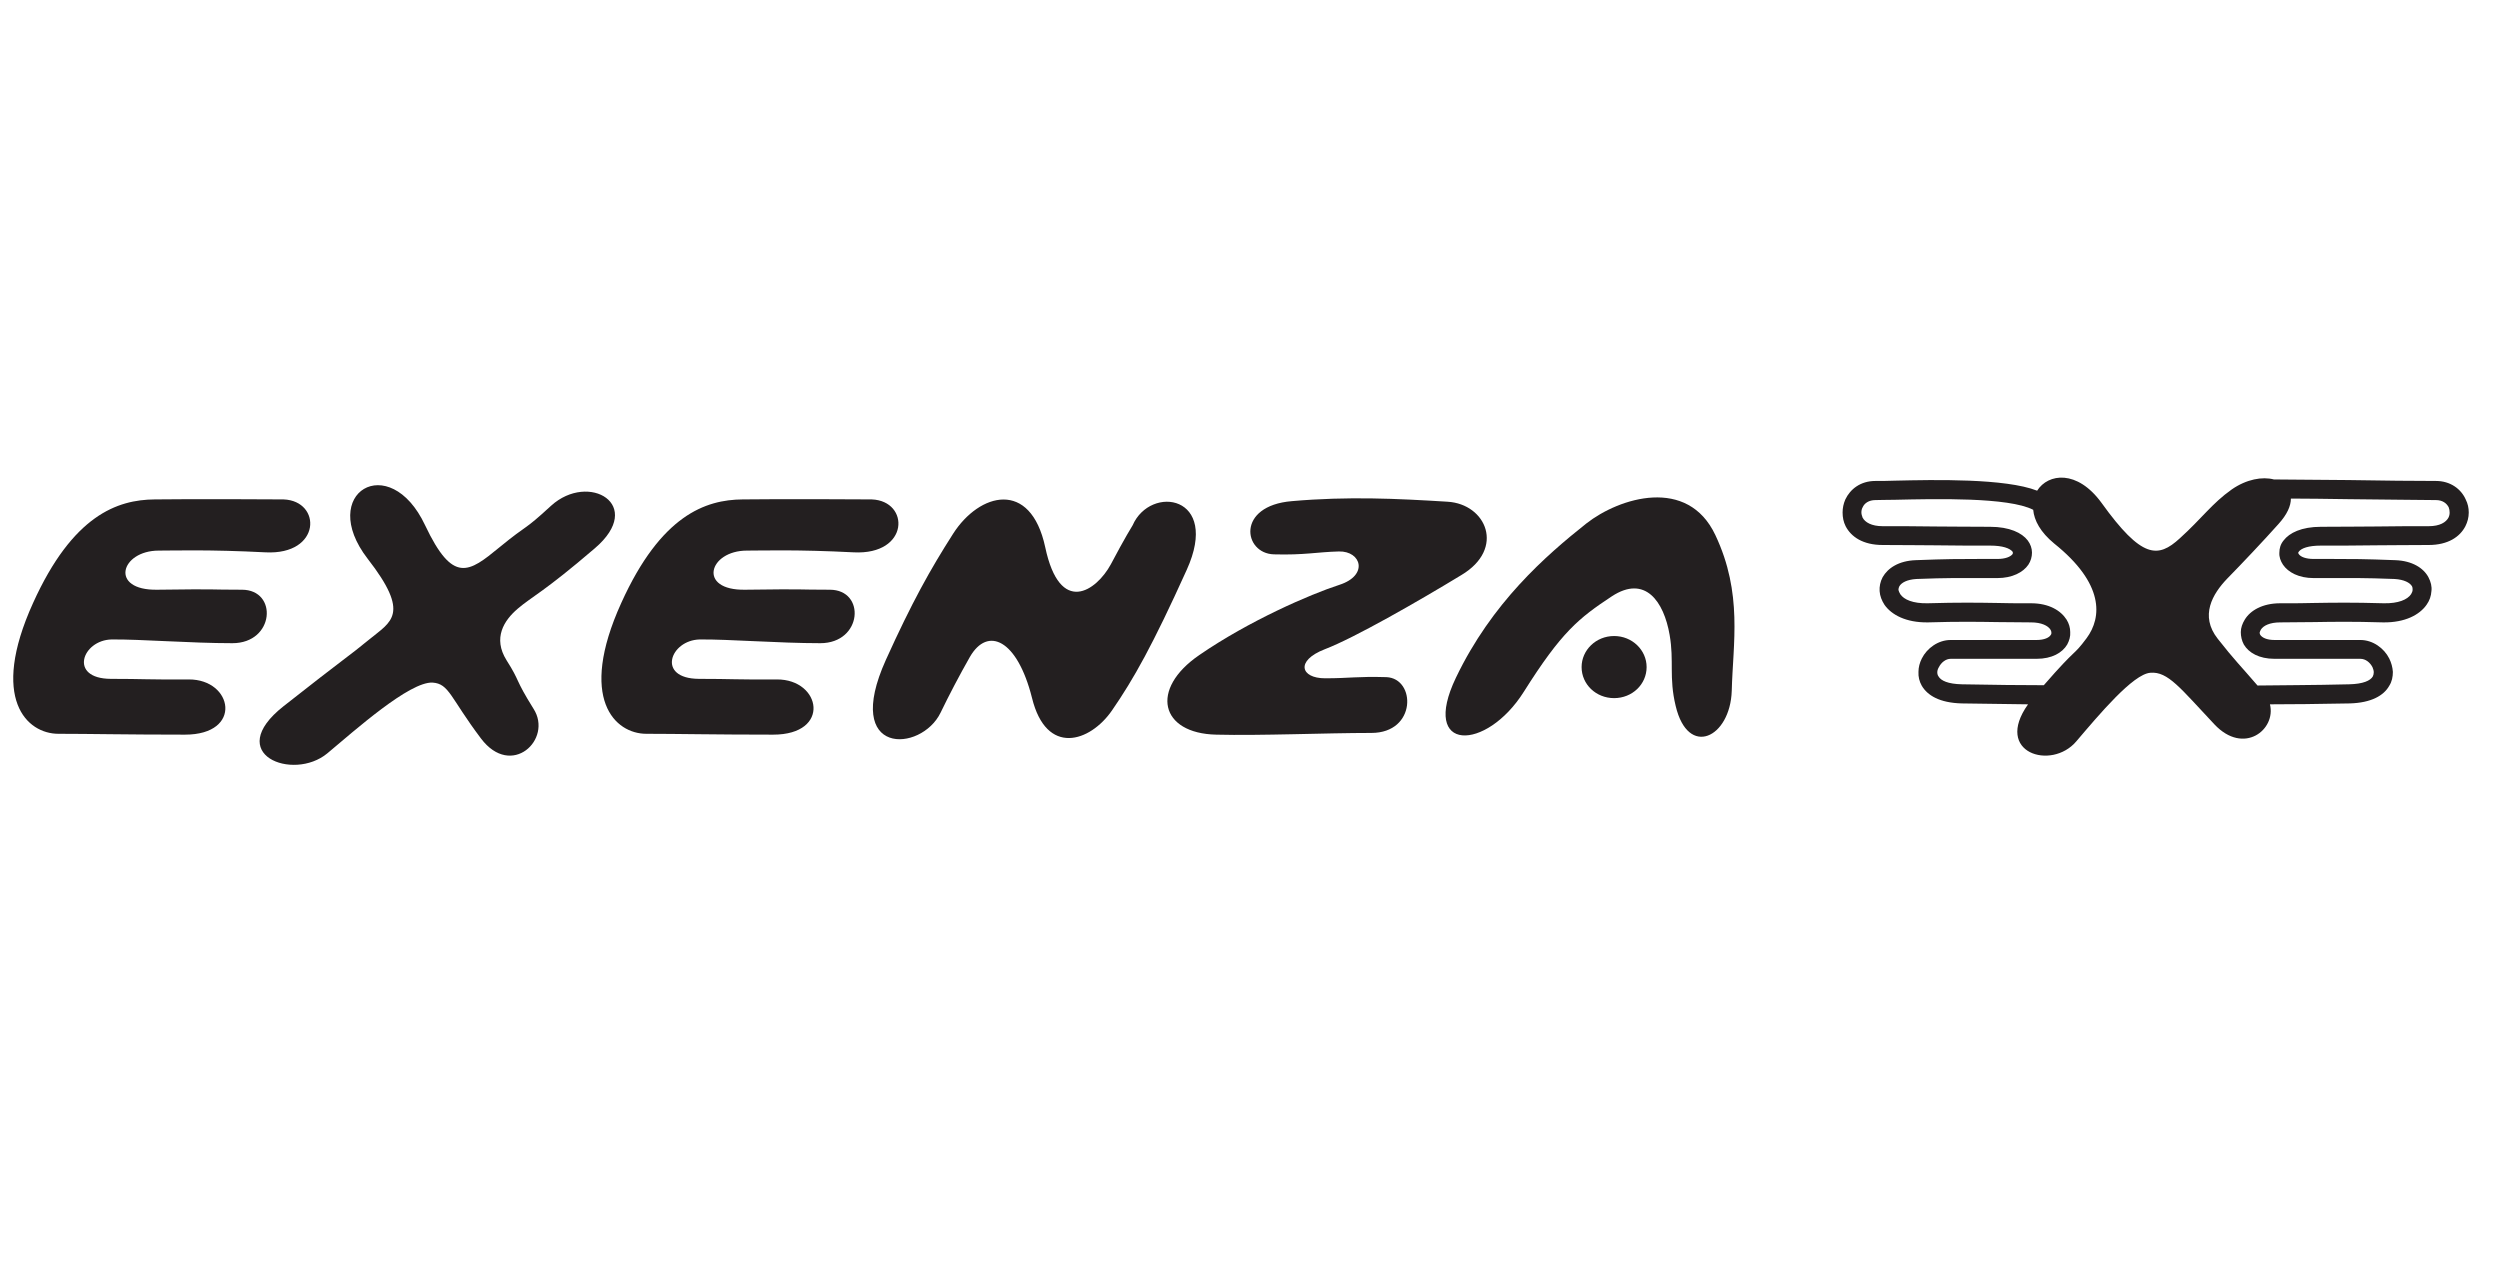
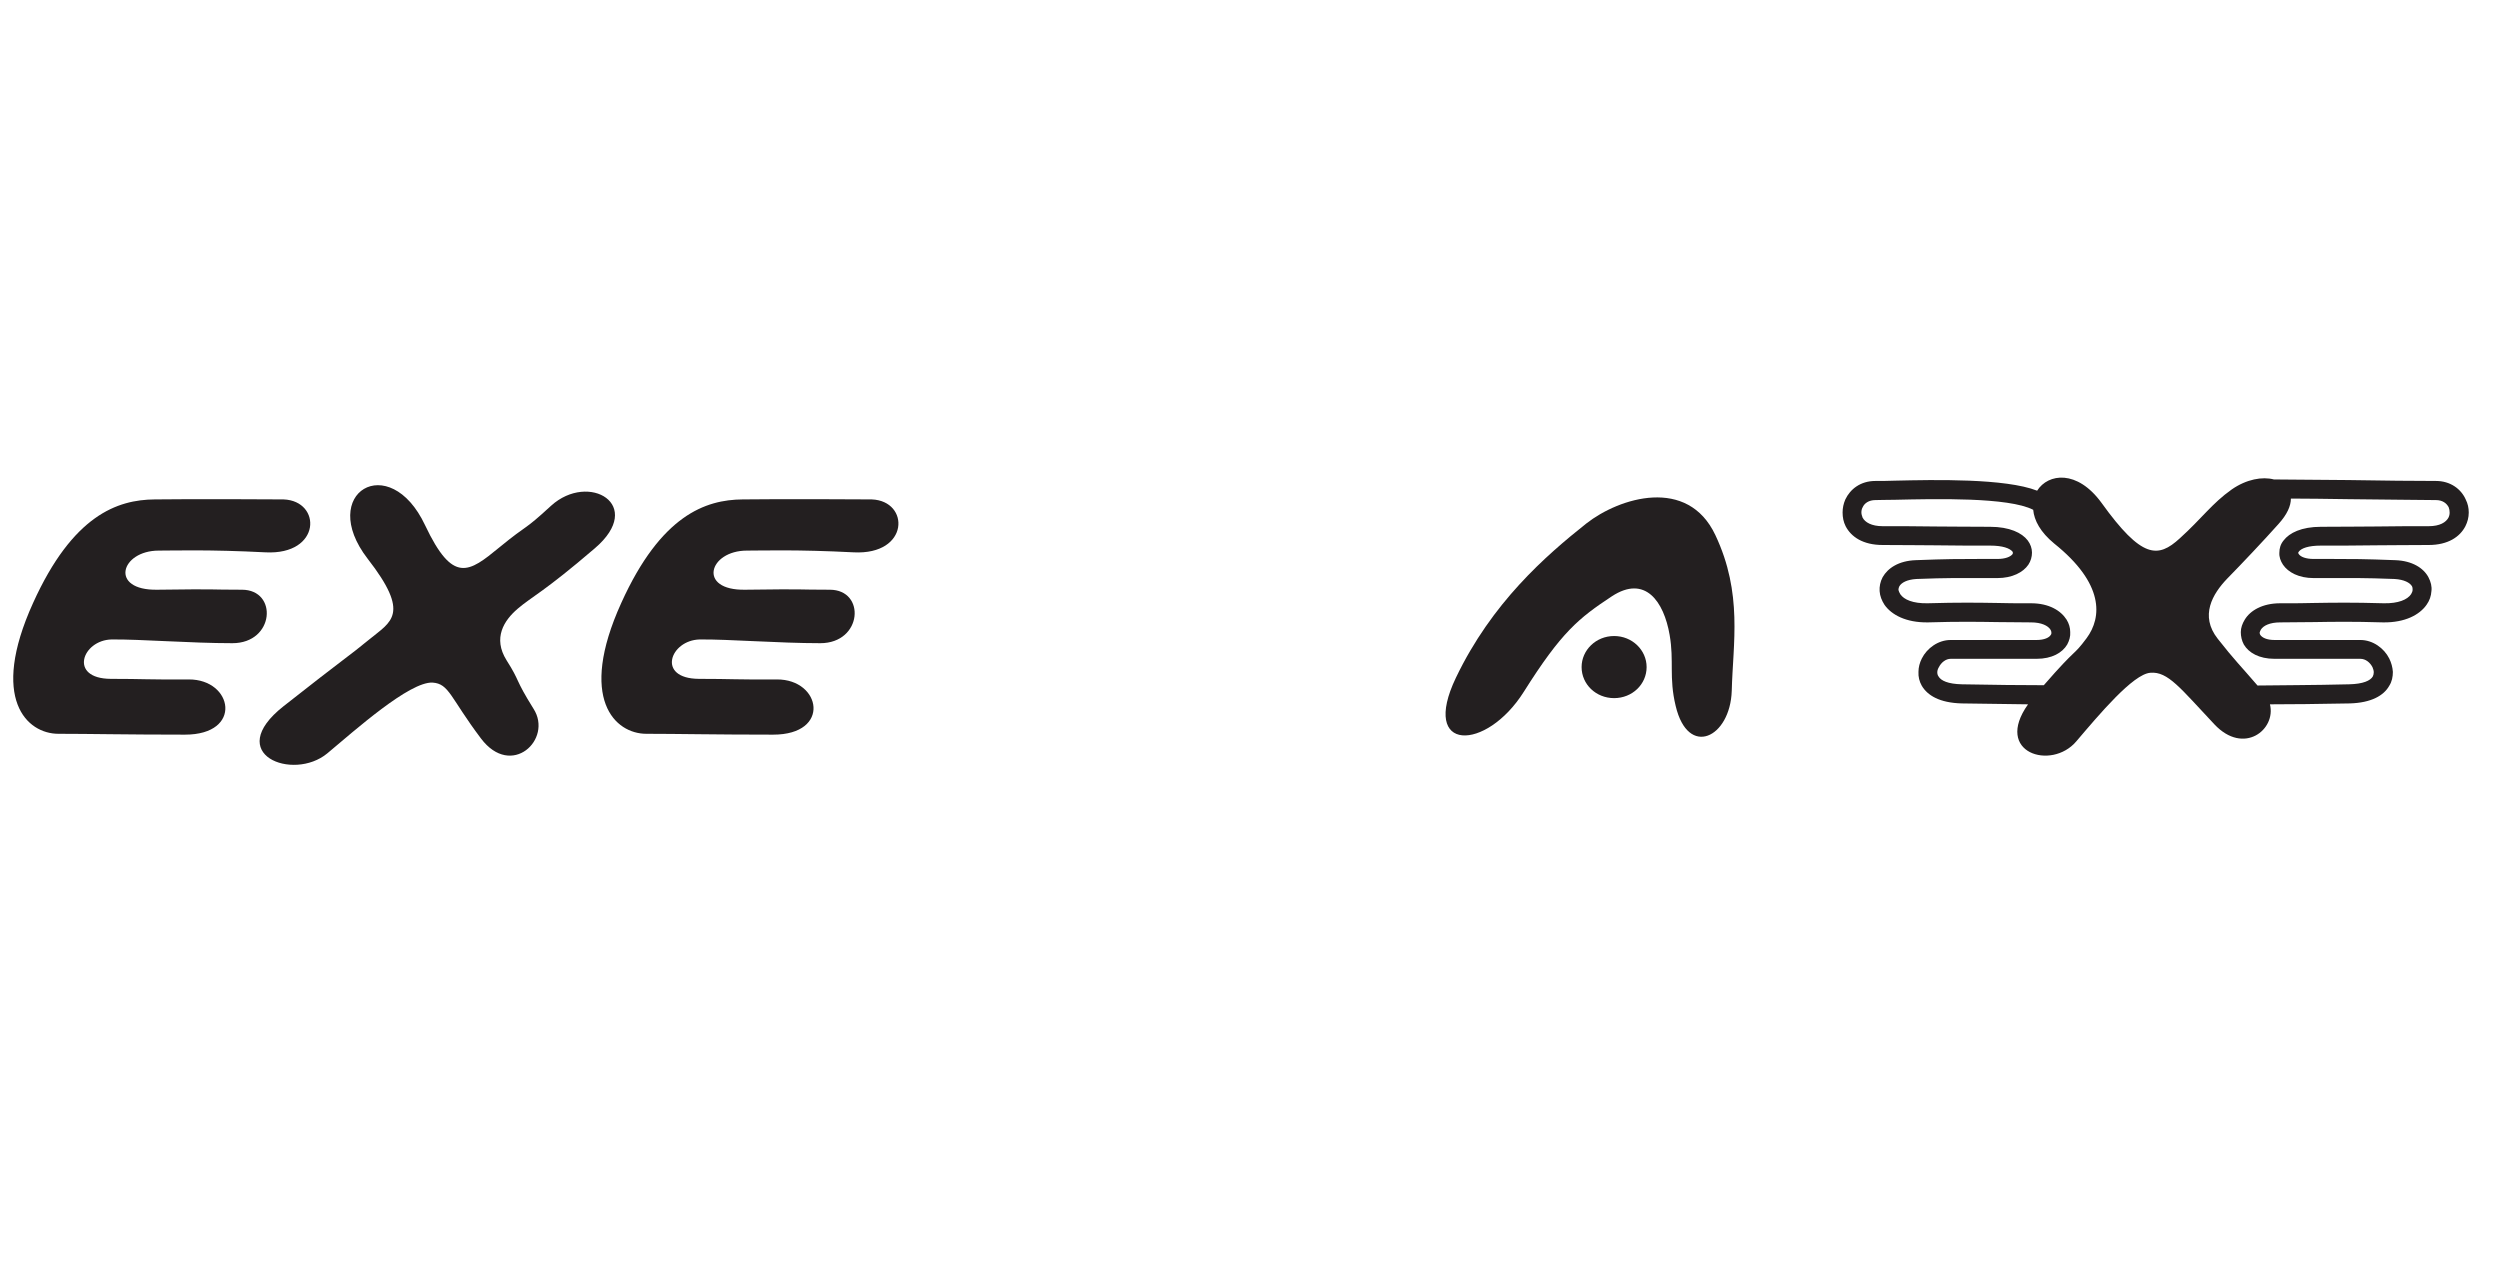
<svg xmlns="http://www.w3.org/2000/svg" width="100%" height="100%" viewBox="0 0 101 51" version="1.1" xml:space="preserve" style="fill-rule:evenodd;clip-rule:evenodd;stroke-linejoin:round;stroke-miterlimit:2;">
  <g transform="matrix(1,0,0,1,-192,-464)">
    <g id="exenza" transform="matrix(0.606,0,0,0.769,192.563,464.162)">
-       <rect x="0" y="0" width="165" height="65" style="fill:none;" />
      <g transform="matrix(0.06,0,0,0.06,-5.893,23.214)">
        <g transform="matrix(6.875,0,0,5.417,2803.21,242.244)">
          <path d="M0,-33.113C-0.394,-32.377 -1.375,-31.738 -3.19,-31.738C-5.938,-31.738 -8.781,-31.738 -11.676,-31.69C-14.03,-31.69 -16.385,-31.64 -20.604,-31.64C-23.743,-31.64 -25.705,-30.66 -26.638,-29.433C-27.128,-28.844 -27.324,-28.159 -27.324,-27.471C-27.375,-26.784 -27.128,-26.097 -26.735,-25.509C-25.901,-24.283 -24.185,-23.351 -21.781,-23.351L-18.838,-23.351C-15.699,-23.351 -13.735,-23.4 -8.684,-23.203C-7.162,-23.105 -6.23,-22.614 -5.888,-22.027C-5.79,-21.83 -5.79,-21.634 -5.79,-21.438C-5.79,-21.241 -5.888,-20.997 -6.034,-20.75C-6.623,-19.868 -8.097,-19.229 -10.449,-19.279C-15.503,-19.425 -18.543,-19.378 -21.781,-19.327C-23.204,-19.279 -24.726,-19.279 -27.179,-19.279C-30.072,-19.279 -32.034,-18.101 -32.918,-16.63C-33.309,-15.993 -33.555,-15.305 -33.555,-14.618C-33.555,-13.933 -33.406,-13.245 -33.064,-12.608C-32.278,-11.283 -30.611,-10.301 -28.11,-10.301L-14.227,-10.301C-13.393,-10.301 -12.657,-9.712 -12.265,-8.929C-12.166,-8.684 -12.068,-8.39 -12.068,-8.143C-12.068,-7.899 -12.118,-7.655 -12.217,-7.458C-12.607,-6.771 -13.786,-6.232 -16.042,-6.181C-21.731,-6.035 -27.815,-6.035 -30.855,-5.985C-33.505,-9.075 -34.633,-10.155 -37.282,-13.54C-40.227,-17.267 -38.116,-20.8 -35.762,-23.253C-33.358,-25.706 -29.924,-29.335 -27.471,-32.083C-26.05,-33.652 -25.461,-35.025 -25.461,-36.203C-22.958,-36.203 -19.672,-36.153 -16.238,-36.105C-10.303,-36.055 -4.024,-35.958 -2.013,-35.958C-0.982,-35.958 -0.295,-35.467 0.048,-34.78C0.146,-34.535 0.194,-34.241 0.194,-33.946C0.194,-33.652 0.146,-33.407 0,-33.113M-58.475,-13.638C-60.779,-10.548 -59.848,-12.411 -65.391,-6.035C-68.677,-6.035 -73.779,-6.083 -78.635,-6.181C-80.892,-6.232 -82.02,-6.771 -82.412,-7.458C-82.561,-7.655 -82.608,-7.899 -82.608,-8.143C-82.608,-8.39 -82.511,-8.684 -82.364,-8.929C-81.972,-9.712 -81.235,-10.301 -80.45,-10.301L-66.568,-10.301C-64.065,-10.301 -62.398,-11.283 -61.613,-12.608C-61.271,-13.245 -61.073,-13.933 -61.124,-14.618C-61.124,-15.305 -61.318,-15.993 -61.711,-16.63C-62.643,-18.101 -64.557,-19.279 -67.45,-19.279C-69.953,-19.279 -71.424,-19.279 -72.896,-19.327C-76.084,-19.378 -79.126,-19.425 -84.178,-19.279C-86.532,-19.229 -88.005,-19.868 -88.593,-20.75C-88.74,-20.997 -88.839,-21.241 -88.887,-21.438C-88.887,-21.634 -88.839,-21.83 -88.74,-22.027C-88.396,-22.614 -87.515,-23.105 -85.993,-23.203C-80.941,-23.4 -78.979,-23.351 -75.791,-23.351L-72.896,-23.351C-70.492,-23.351 -68.727,-24.283 -67.894,-25.509C-67.5,-26.097 -67.304,-26.784 -67.304,-27.471C-67.304,-28.159 -67.549,-28.844 -67.991,-29.433C-68.923,-30.66 -70.934,-31.64 -74.073,-31.64C-78.244,-31.64 -80.646,-31.69 -82.951,-31.69C-85.847,-31.738 -88.69,-31.738 -91.438,-31.738C-93.254,-31.738 -94.284,-32.377 -94.677,-33.113C-94.774,-33.407 -94.873,-33.652 -94.873,-33.946C-94.873,-34.241 -94.823,-34.535 -94.677,-34.78C-94.382,-35.467 -93.646,-35.958 -92.616,-35.958C-92.075,-35.958 -90.899,-36.007 -89.428,-36.007C-82.951,-36.153 -71.082,-36.447 -67.107,-34.387C-66.959,-32.672 -65.93,-30.758 -63.723,-28.943C-55.629,-22.467 -55.972,-17.023 -58.475,-13.638M2.795,-36.055C2.06,-37.724 0.343,-39.049 -2.013,-39.049C-5.103,-39.049 -10.794,-39.097 -16.188,-39.195C-21.634,-39.245 -26.834,-39.293 -28.208,-39.293C-30.072,-39.784 -32.623,-39.343 -35.026,-37.674C-38.214,-35.417 -39.882,-32.965 -43.415,-29.776C-46.945,-26.54 -49.547,-26.442 -56.069,-35.515C-59.995,-40.912 -64.703,-40.275 -66.471,-37.477C-71.621,-39.489 -83.05,-39.245 -89.477,-39.097C-90.654,-39.049 -91.635,-39.049 -92.616,-39.049C-95.02,-39.049 -96.687,-37.724 -97.472,-36.055C-97.767,-35.369 -97.913,-34.682 -97.913,-33.946C-97.913,-33.161 -97.767,-32.426 -97.424,-31.738C-96.54,-30.023 -94.627,-28.698 -91.438,-28.698C-87.515,-28.698 -85.258,-28.648 -83.001,-28.648C-80.058,-28.6 -77.065,-28.6 -74.073,-28.6C-72.014,-28.6 -70.885,-28.159 -70.442,-27.618C-70.395,-27.52 -70.395,-27.471 -70.395,-27.422C-70.395,-27.373 -70.395,-27.323 -70.442,-27.225C-70.787,-26.784 -71.621,-26.442 -72.896,-26.442L-75.791,-26.442C-79.027,-26.442 -81.039,-26.442 -86.092,-26.245C-88.839,-26.147 -90.604,-24.968 -91.438,-23.498C-91.831,-22.762 -91.978,-21.977 -91.929,-21.241C-91.879,-20.456 -91.586,-19.72 -91.144,-19.035C-90.016,-17.416 -87.66,-16.139 -84.13,-16.189C-79.126,-16.336 -76.084,-16.287 -72.896,-16.237C-71.031,-16.237 -69.119,-16.189 -67.45,-16.189C-65.783,-16.189 -64.703,-15.65 -64.313,-15.011C-64.214,-14.864 -64.164,-14.668 -64.164,-14.52C-64.164,-14.423 -64.164,-14.276 -64.262,-14.177C-64.509,-13.737 -65.292,-13.343 -66.568,-13.343L-80.45,-13.343C-82.462,-13.343 -84.276,-12.019 -85.109,-10.352C-85.454,-9.664 -85.65,-8.929 -85.65,-8.194C-85.698,-7.407 -85.502,-6.622 -85.109,-5.937C-84.178,-4.365 -82.216,-3.19 -78.685,-3.091C-74.761,-3.043 -70.934,-2.992 -67.941,-2.945C-73.534,4.905 -64.164,7.799 -60.142,3.041C-56.463,-1.276 -50.97,-7.849 -48.172,-8.045C-45.328,-8.291 -43.316,-5.544 -37.821,0.294C-33.064,5.345 -27.815,1.128 -28.846,-2.945C-25.657,-2.945 -20.897,-2.992 -15.944,-3.091C-12.461,-3.19 -10.449,-4.365 -9.567,-5.937C-9.126,-6.622 -8.979,-7.407 -8.979,-8.194C-9.028,-8.929 -9.225,-9.664 -9.567,-10.352C-10.401,-12.019 -12.217,-13.343 -14.227,-13.343L-28.11,-13.343C-29.385,-13.343 -30.12,-13.737 -30.415,-14.177C-30.465,-14.276 -30.513,-14.423 -30.513,-14.52C-30.465,-14.668 -30.415,-14.864 -30.316,-15.011C-29.924,-15.65 -28.894,-16.189 -27.179,-16.189C-25.509,-16.189 -23.597,-16.237 -21.731,-16.237C-18.543,-16.287 -15.551,-16.336 -10.547,-16.189C-7.017,-16.139 -4.661,-17.416 -3.533,-19.035C-3.042,-19.72 -2.798,-20.456 -2.748,-21.241C-2.649,-21.977 -2.846,-22.762 -3.238,-23.498C-4.024,-24.968 -5.84,-26.147 -8.585,-26.245C-13.64,-26.442 -15.649,-26.442 -18.838,-26.442L-21.781,-26.442C-23.056,-26.442 -23.892,-26.784 -24.185,-27.225C-24.234,-27.323 -24.282,-27.373 -24.282,-27.422C-24.282,-27.471 -24.234,-27.52 -24.185,-27.618C-23.794,-28.159 -22.665,-28.6 -20.604,-28.6C-17.563,-28.6 -14.619,-28.6 -11.676,-28.648C-9.371,-28.648 -7.162,-28.698 -3.19,-28.698C-0.051,-28.698 1.863,-30.023 2.745,-31.738C3.09,-32.426 3.284,-33.161 3.284,-33.946C3.284,-34.682 3.138,-35.369 2.795,-36.055" style="fill:rgb(35,31,32);fill-rule:nonzero;" />
        </g>
        <g transform="matrix(6.875,0,0,5.417,695.047,244.788)">
          <path d="M0,-35.512C6.09,-41.043 15.292,-35.651 7.066,-28.632C-1.163,-21.569 -3.115,-20.823 -5.392,-18.871C-7.623,-16.966 -9.436,-14.129 -7.206,-10.55C-4.928,-6.971 -5.948,-7.669 -2.837,-2.695C0.325,2.23 -6.416,8.646 -11.341,2.092C-16.316,-4.507 -16.455,-6.741 -19.152,-6.927C-22.871,-7.111 -31.655,0.743 -36.163,4.509C-41.694,9.11 -53.085,4.65 -43.229,-3.115C-33.33,-10.923 -32.771,-11.11 -29.331,-13.944C-25.891,-16.78 -22.637,-17.942 -29.656,-26.961C-37.837,-37.559 -26.124,-44.622 -20.359,-32.353C-15.852,-22.823 -13.293,-24.728 -8.368,-28.774C-3.44,-32.817 -4.694,-31.191 0,-35.512" style="fill:rgb(35,31,32);fill-rule:nonzero;" />
        </g>
        <g transform="matrix(6.875,0,0,5.417,1341.22,231.697)">
-           <path d="M0,-29.936C2.881,-36.535 14.225,-34.817 8.741,-22.731C3.254,-10.597 0.187,-5.114 -3.345,0.001C-6.88,5.115 -13.943,7.437 -16.268,-2.046C-18.64,-11.482 -23.426,-13.665 -26.31,-8.645C-28.029,-5.625 -29.655,-2.511 -31.052,0.374C-34.167,6.786 -46.947,7.484 -39.881,-8.181C-35.698,-17.43 -32.723,-22.778 -29.005,-28.587C-24.775,-35.189 -16.502,-37.42 -14.129,-26.401C-11.76,-15.2 -5.856,-19.338 -3.532,-23.612C-1.254,-27.936 0,-29.936 0,-29.936" style="fill:rgb(35,31,32);fill-rule:nonzero;" />
-         </g>
+           </g>
        <g transform="matrix(6.875,0,0,5.417,1691.16,249.068)">
-           <path d="M0,-36.953C6.229,-36.583 9.392,-29.378 2.23,-25.1C-4.881,-20.776 -15.105,-14.919 -19.848,-13.107C-24.637,-11.249 -23.752,-8.412 -19.803,-8.412C-15.804,-8.412 -14.642,-8.738 -9.9,-8.599C-5.114,-8.412 -4.973,0.42 -12.316,0.42C-19.708,0.42 -30.307,0.884 -37.373,0.698C-46.436,0.511 -48.202,-6.647 -40.115,-12.178C-32.072,-17.709 -22.22,-21.986 -17.479,-23.521C-12.736,-25.053 -13.943,-29.005 -17.57,-28.913C-21.148,-28.819 -23.148,-28.307 -28.076,-28.446C-33.004,-28.588 -34.211,-36.302 -25.147,-37.048C-16.082,-37.837 -8.273,-37.465 0,-36.953" style="fill:rgb(35,31,32);fill-rule:nonzero;" />
-         </g>
+           </g>
        <g transform="matrix(6.875,0,0,5.417,1845.2,232.21)">
          <path d="M0,-30.309C5.392,-34.538 16.407,-37.932 20.87,-28.449C25.334,-19.013 23.707,-10.926 23.521,-3.3C23.287,4.322 16.454,7.623 14.455,-0.839C13.34,-5.439 14.224,-8.089 13.479,-12.319C12.55,-17.711 9.527,-22.08 4.135,-18.548C-1.21,-15.017 -3.999,-12.784 -10.087,-3.118C-16.177,6.552 -26.87,6.739 -21.058,-5.395C-15.248,-17.525 -6.555,-25.103 0,-30.309" style="fill:rgb(35,31,32);fill-rule:nonzero;" />
        </g>
        <g transform="matrix(6.875,0,0,5.417,1051.36,252.347)">
          <path d="M0,-37.931C6.185,-37.698 6.138,-28.912 -2.928,-29.377C-11.991,-29.844 -17.57,-29.658 -20.172,-29.658C-26.354,-29.658 -28.215,-23.195 -20.451,-23.334C-9.853,-23.476 -12.642,-23.334 -6.785,-23.334C-0.929,-23.334 -1.485,-14.691 -8.32,-14.691C-15.105,-14.691 -23.054,-15.339 -27.795,-15.294C-32.584,-15.2 -34.861,-8.973 -27.934,-8.926C-22.636,-8.926 -21.986,-8.787 -15.339,-8.831C-8.178,-8.878 -6.507,0.092 -15.943,0.092C-25.378,0.092 -31.374,-0.046 -36.441,-0.046C-41.46,-0.046 -47.551,-5.625 -40.484,-21.198C-34.072,-35.375 -26.866,-37.884 -20.871,-37.931C-14.828,-38.023 0,-37.931 0,-37.931" style="fill:rgb(35,31,32);fill-rule:nonzero;" />
        </g>
        <g transform="matrix(-6.875,0,0,5.417,1876.18,220.866)">
          <path d="M-0.001,-10.038C-2.929,-10.038 -5.254,-7.761 -5.254,-5.019C-5.254,-2.229 -2.929,0 -0.001,0C2.928,0 5.253,-2.229 5.253,-5.019C5.253,-7.761 2.928,-10.038 -0.001,-10.038" style="fill:rgb(35,31,32);fill-rule:nonzero;" />
        </g>
        <g transform="matrix(6.875,0,0,5.417,397.844,252.347)">
          <path d="M0,-37.931C6.182,-37.698 6.135,-28.912 -2.928,-29.377C-11.991,-29.844 -17.57,-29.658 -20.173,-29.658C-26.354,-29.658 -28.215,-23.195 -20.406,-23.334C-9.855,-23.476 -12.598,-23.334 -6.741,-23.334C-0.884,-23.334 -1.44,-14.691 -8.273,-14.691C-15.106,-14.691 -23.057,-15.339 -27.798,-15.294C-32.54,-15.2 -34.817,-8.973 -27.937,-8.926C-22.637,-8.926 -21.986,-8.787 -15.339,-8.831C-8.182,-8.878 -6.507,0.092 -15.943,0.092C-25.378,0.092 -31.377,-0.046 -36.396,-0.046C-41.463,-0.046 -47.554,-5.625 -40.487,-21.198C-34.072,-35.375 -26.866,-37.884 -20.823,-37.931C-14.828,-38.023 0,-37.931 0,-37.931" style="fill:rgb(35,31,32);fill-rule:nonzero;" />
        </g>
      </g>
    </g>
  </g>
</svg>